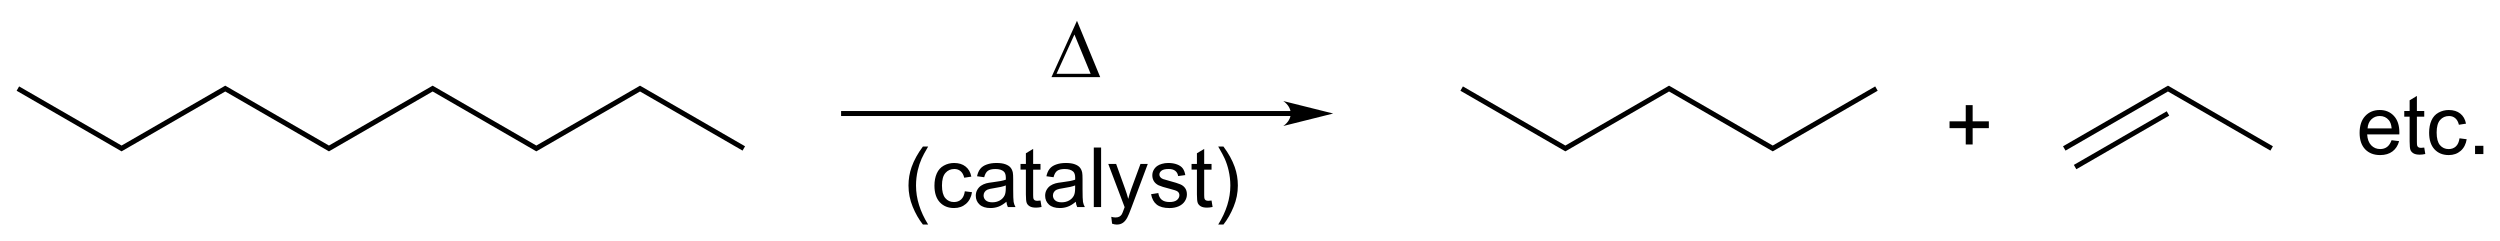
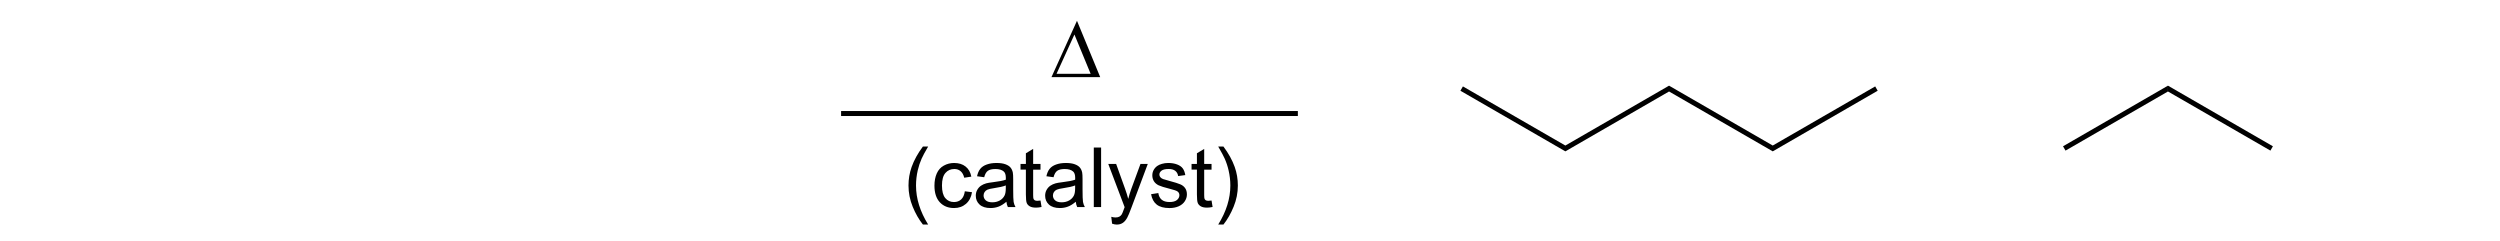
<svg xmlns="http://www.w3.org/2000/svg" width="100%" height="100%" preserveAspectRatio="xMidYMid" viewBox="59.1 40.57 300.65 29.007">
  <clipPath id="a">
    <rect x=".3" y=".3" width="539.4" height="719.15" />
  </clipPath>
  <g clip-path="url(#a)" transform="translate(2 -1.278)">
-     <path d="M59.1 52.76l.3-.52 12.32 7.11v.7zM71.72 60.05v-.7l12.47-7.2v.7zM84.19 52.85v-.7l12.47 7.2v.7zM96.66 60.05v-.7l12.47-7.2v.7zM109.13 52.85v-.7l12.47 7.2v.7zM121.6 60.05v-.7l12.47-7.2v.7zM134.07 52.85v-.7l12.63 7.29-.3.52z" fill-rule="evenodd" shape-rendering="geometricPrecision" stroke-width="0" />
    <path d="m213.18 55.5h-54.93" stroke="#000" stroke-width=".6" />
-     <path d="m217.43 55.5-6-1.5c1.19 0.84 1.19 2.16 0 3z" fill-rule="evenodd" shape-rendering="geometricPrecision" stroke-miterlimit="6.935" stroke-width="0" />
    <path d="M168.09 68.854q-.728-.918-1.231-2.148-.503-1.23-.503-2.549 0-1.162.376-2.227.44-1.235 1.358-2.461h.63q-.591 1.016-.782 1.45-.297.674-.468 1.406-.21.913-.21 1.836 0 2.349 1.46 4.692zM173.13 64.851l.864.112q-.142.893-.727 1.401-.582.503-1.431.503-1.065 0-1.714-.693-.645-.698-.645-1.997 0-.84.279-1.47.278-.63.845-.942.571-.317 1.24-.317.844 0 1.382.43.537.425.688 1.211l-.854.132q-.123-.522-.435-.786-.308-.264-.747-.264-.664 0-1.079.478-.415.474-.415 1.504 0 1.045.4 1.519.401.474 1.045.474.518 0 .864-.317.347-.317.44-.977zM178.13 66.11q-.488.415-.943.586-.449.171-.966.171-.855 0-1.314-.415-.459-.42-.459-1.069 0-.381.171-.693.176-.317.454-.508.283-.19.635-.288.259-.068.781-.132 1.065-.127 1.568-.303.004-.181.004-.23 0-.537-.249-.757-.336-.298-1.001-.298-.62 0-.918.22-.292.215-.434.767l-.859-.117q.117-.552.385-.889.269-.342.777-.522.507-.185 1.176-.185.664 0 1.08.156.415.156.61.396.195.234.273.596.044.225.044.811v1.172q0 1.226.054 1.553.059.322.225.62h-.918q-.137-.273-.176-.64zm-.073-1.963q-.479.195-1.436.332-.542.078-.767.176-.224.098-.346.288-.122.185-.122.415 0 .352.263.586.269.234.782.234.507 0 .903-.22.395-.225.581-.61.142-.298.142-.879zM182.23 65.964l.127.776q-.371.078-.664.078-.478 0-.742-.151t-.371-.396q-.107-.249-.107-1.04v-2.983h-.645v-.683h.645v-1.284l.874-.527v1.812h.883v.683h-.883v3.032q0 .376.044.483.048.107.151.171.107.063.303.063.146 0 .385-.034zM186.47 66.11q-.489.415-.943.586-.449.171-.967.171-.854 0-1.313-.415-.459-.42-.459-1.069 0-.381.171-.693.176-.317.454-.508.283-.19.635-.288.259-.068.781-.132 1.064-.127 1.567-.303.005-.181.005-.23 0-.537-.249-.757-.337-.298-1.001-.298-.62 0-.918.22-.293.215-.434.767l-.86-.117q.118-.552.386-.889.269-.342.776-.522.508-.185 1.177-.185.664 0 1.079.156.415.156.611.396.195.234.273.596.044.225.044.811v1.172q0 1.226.054 1.553.058.322.224.62h-.918q-.136-.273-.175-.64zm-.074-1.963q-.478.195-1.435.332-.542.078-.767.176-.224.098-.346.288-.122.185-.122.415 0 .352.263.586.269.234.781.234.508 0 .904-.22.395-.225.581-.61.141-.298.141-.879zM188.64 66.75v-7.158h.879v7.158zM190.84 68.747l-.098-.825q.288.078.503.078.293 0 .469-.098.176-.098.288-.273.083-.132.268-.654.025-.073.079-.215l-1.968-5.195h.947l1.079 3.003q.21.571.376 1.201.151-.606.361-1.182l1.109-3.022h.879l-1.973 5.273q-.317.855-.493 1.177-.234.435-.537.635-.303.205-.723.205-.254 0-.566-.107zM195.53 65.202l.869-.137q.074.522.406.801.337.278.937.278.606 0 .899-.244.293-.249.293-.581 0-.298-.259-.469-.181-.117-.899-.298-.966-.244-1.342-.42-.372-.181-.567-.493-.19-.317-.19-.698 0-.347.156-.64.161-.298.435-.493.205-.151.556-.254.357-.107.762-.107.61 0 1.069.176.464.176.684.479.22.298.303.801l-.86.117q-.058-.4-.342-.625-.278-.225-.791-.225-.605 0-.864.2t-.259.469q0 .171.108.308.107.142.337.234.132.049.776.225.933.249 1.299.41.371.156.581.459t.21.752q0 .439-.259.83-.254.386-.737.601-.484.21-1.094.21-1.011 0-1.543-.42-.527-.42-.674-1.245zM202.8 65.964l.127.776q-.371.078-.664.078-.479 0-.743-.151-.263-.151-.371-.396-.107-.249-.107-1.04v-2.983h-.645v-.683h.645v-1.284l.874-.527v1.812h.884v.683h-.884v3.032q0 .376.044.483.049.107.151.171.108.063.303.063.147 0 .386-.034zM204.23 68.854h-.629q1.46-2.344 1.46-4.692 0-.918-.21-1.821-.166-.732-.464-1.406-.191-.44-.786-1.465h.629q.918 1.226 1.358 2.461.376 1.064.376 2.227 0 1.318-.508 2.549-.503 1.23-1.226 2.148zM189.41 51.12h-5.859l3.066-6.772zm-1.152-.4l-1.948-4.722-2.149 4.722z" />
    <path d="M232.73 52.76l.3-.52 12.32 7.11v.7zM245.35 60.05v-.7l12.47-7.2v.7zM257.82 52.85v-.7l12.47 7.2v.7zM270.29 60.05v-.7l12.32-7.11.3.52z" fill-rule="evenodd" shape-rendering="geometricPrecision" stroke-width="0" />
-     <path d="m293.5 59.223v-1.963h-1.948v-0.82h1.948v-1.948h0.83v1.948h1.948v0.82h-1.948v1.963z" />
    <path d="m305.5 59.96-0.3-0.52 12.62-7.29v0.7z" fill-rule="evenodd" shape-rendering="geometricPrecision" stroke-width="0" />
-     <path d="m306.65 61.94 11.17-6.45" stroke="#000" stroke-width=".6" />
    <path d="m317.82 52.85v-0.7l12.62 7.29-0.3 0.52z" fill-rule="evenodd" shape-rendering="geometricPrecision" stroke-width="0" />
-     <path d="M344.71 58.71l.908.112q-.215.796-.796 1.235-.581.44-1.484.44-1.138 0-1.807-.698-.664-.703-.664-1.968 0-1.309.674-2.031.674-.723 1.748-.723 1.04 0 1.699.708t.659 1.992q0 .078-.004.234h-3.868q.049.855.484 1.309.434.454 1.084.454.483 0 .825-.254t.542-.81zm-2.886-1.421h2.896q-.059-.654-.332-.982-.42-.508-1.089-.508-.606 0-1.021.405-.41.405-.454 1.084zM348.64 59.594l.126.776q-.371.078-.664.078-.478 0-.742-.151-.263-.151-.371-.396-.107-.249-.107-1.04v-2.983h-.645v-.683h.645v-1.284l.874-.527v1.812h.884v.683h-.884v3.032q0 .376.044.483.049.107.151.171.107.063.303.063.146 0 .386-.034zM352.88 58.481l.864.112q-.142.893-.727 1.401-.582.503-1.431.503-1.065 0-1.714-.693-.645-.698-.645-1.997 0-.84.279-1.47.278-.63.845-.942.571-.317 1.24-.317.844 0 1.382.43.537.425.688 1.211l-.854.132q-.123-.522-.435-.786-.308-.264-.747-.264-.664 0-1.079.478-.415.474-.415 1.504 0 1.045.4 1.519.401.474 1.045.474.518 0 .864-.317.347-.317.44-.977zM354.75 60.38v-1.001h1.001v1.001z" />
  </g>
</svg>